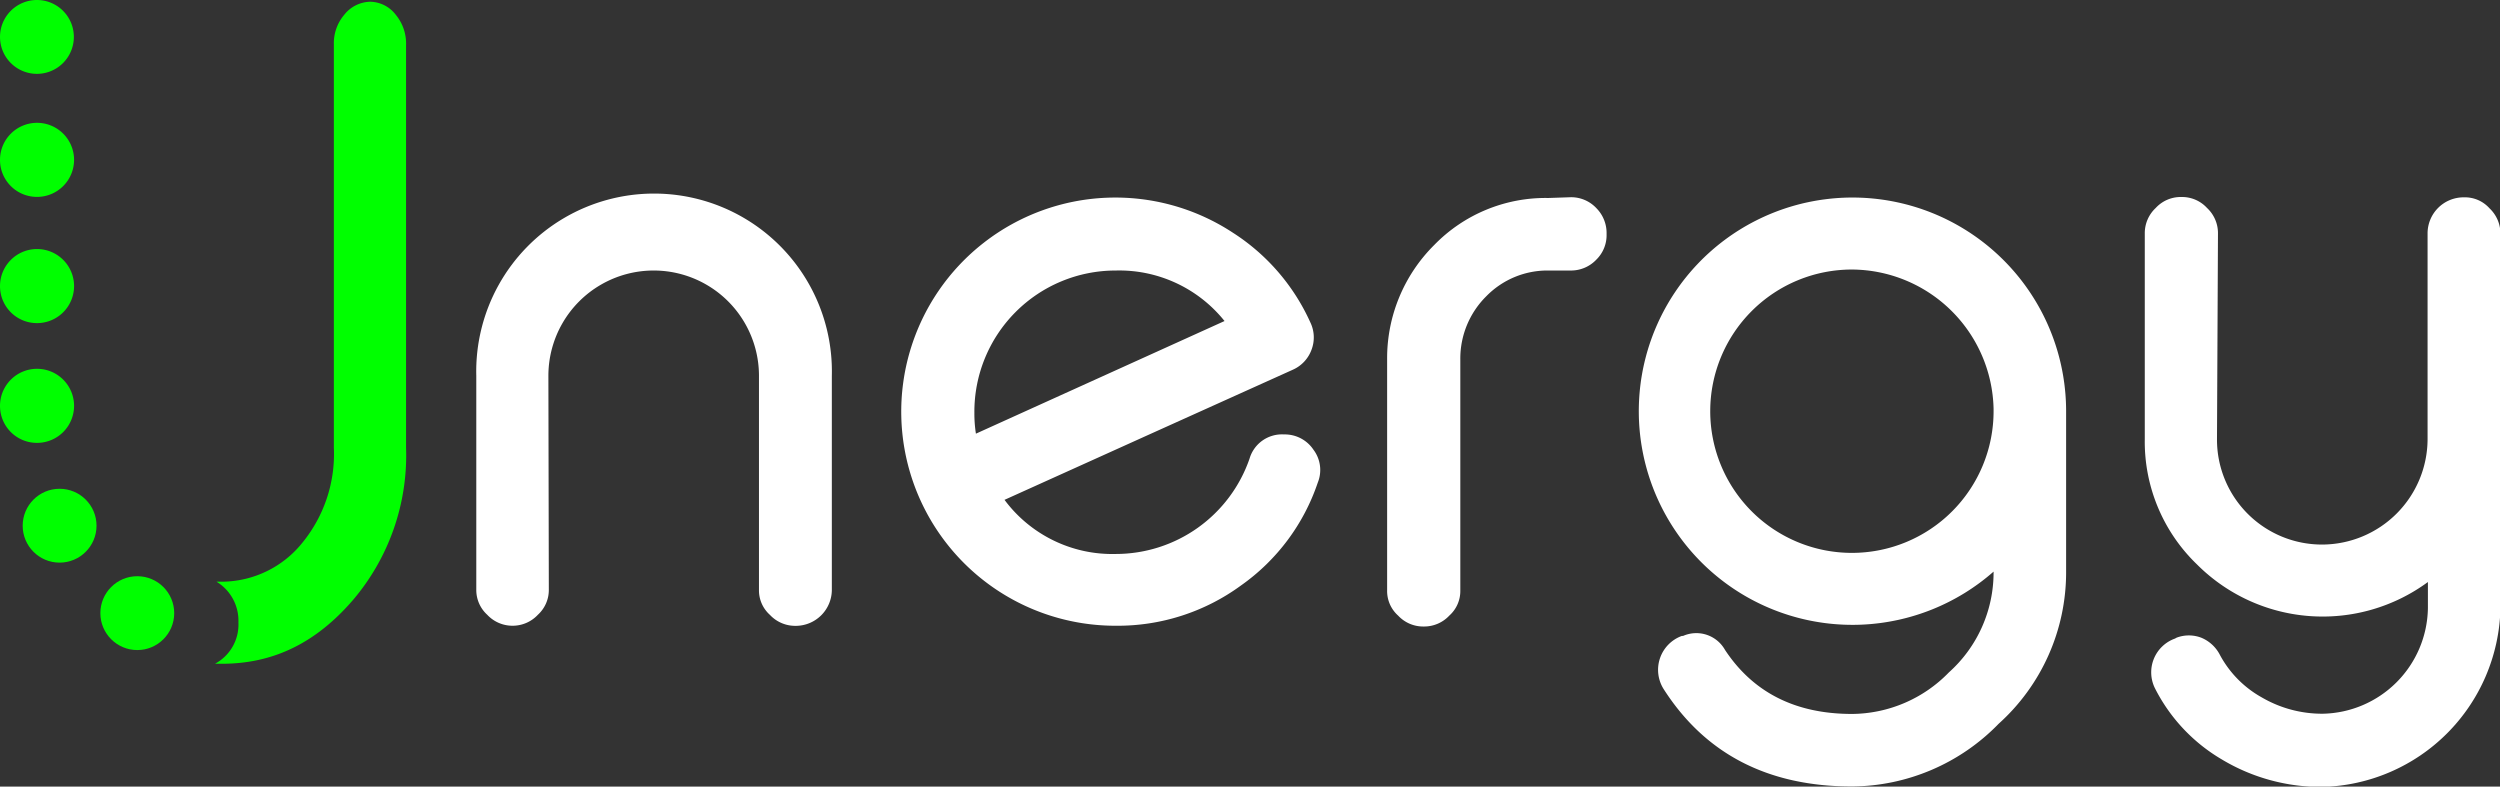
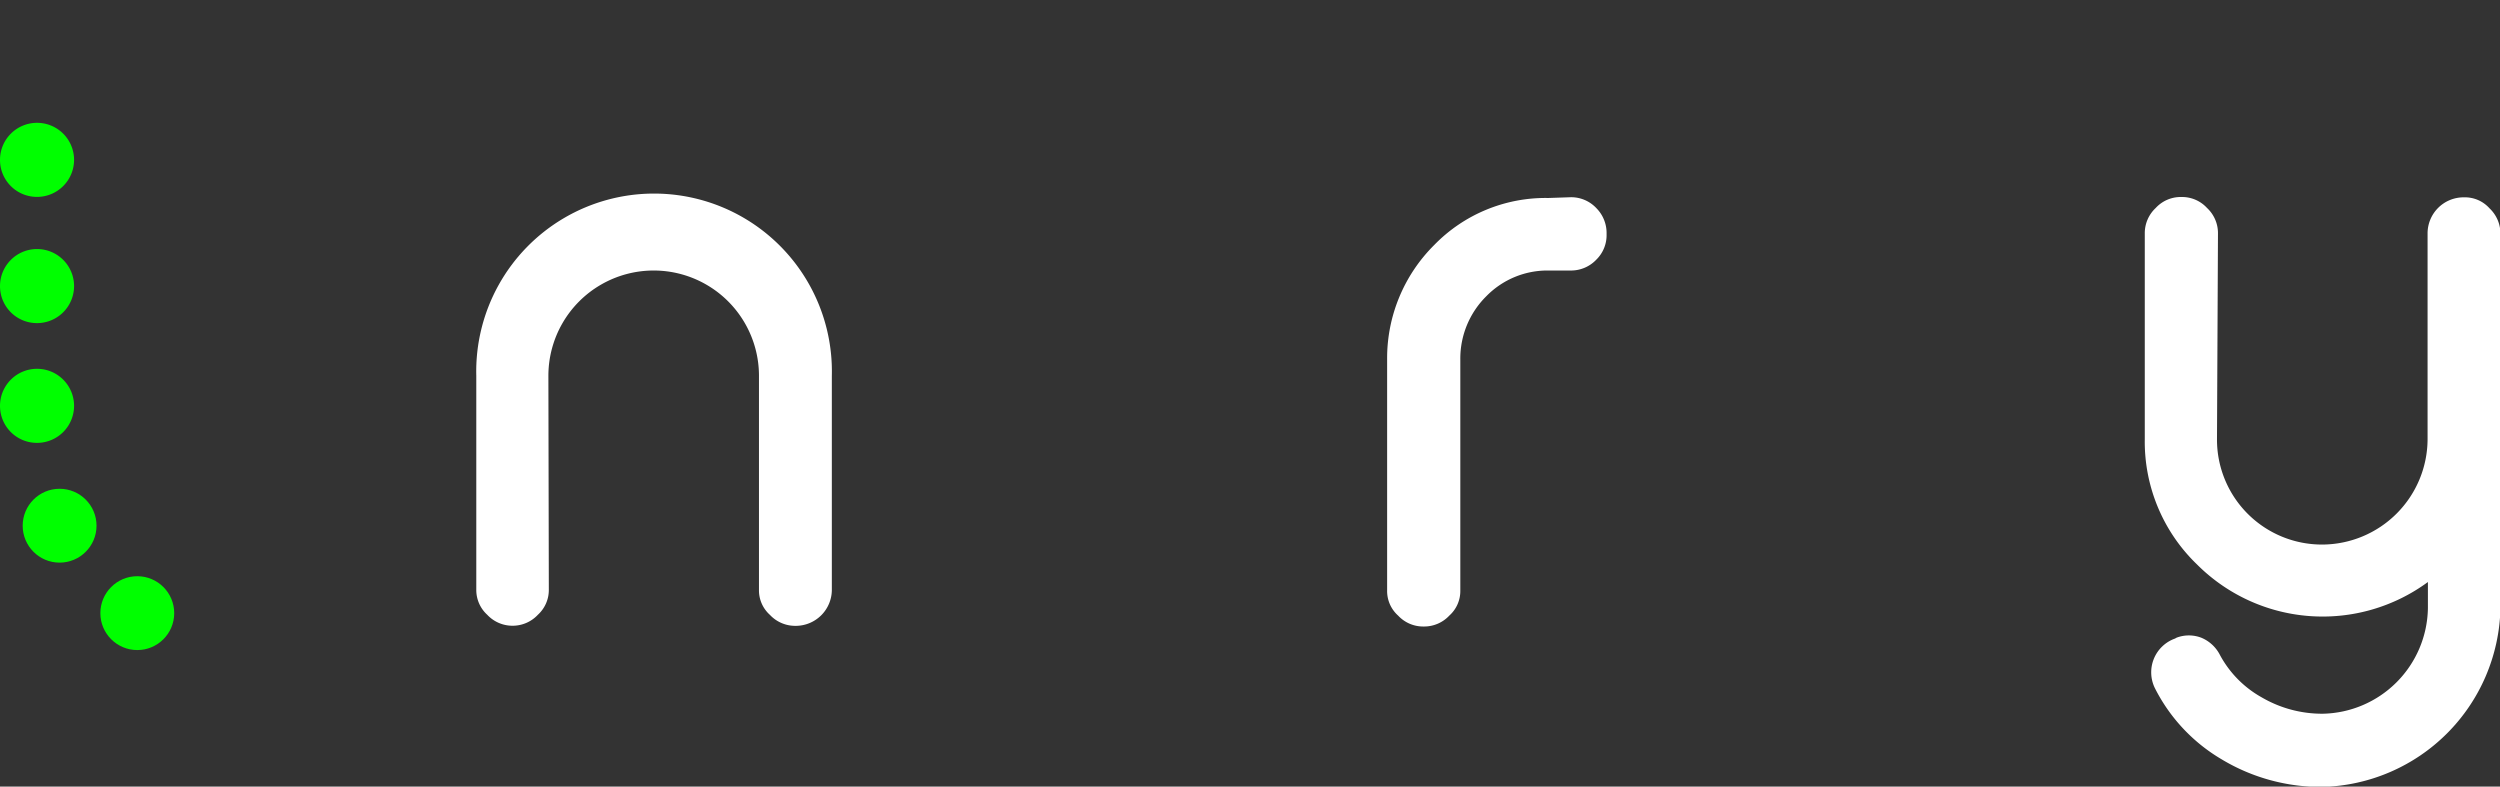
<svg xmlns="http://www.w3.org/2000/svg" id="Capa_1" data-name="Capa 1" viewBox="0 0 228.17 71.79">
  <rect x="0" y="0" width="228.17" height="71.79" fill="#333333" stroke="none" />
  <defs>
    <style>.cls-1{fill:lime;}.cls-2{fill:#fff;}</style>
  </defs>
  <title>LogoWhite</title>
-   <path class="cls-1" d="M65.62,991.44a3.37,3.37,0,1,0-3.38-3.37A3.37,3.37,0,0,0,65.62,991.44Z" transform="translate(-62.24 -984.7)" />
  <path class="cls-1" d="M65.62,1002.67a3.38,3.38,0,1,0-3.38-3.38A3.37,3.37,0,0,0,65.62,1002.67Z" transform="translate(-62.24 -984.7)" />
  <path class="cls-1" d="M65.62,1014.19a3.38,3.38,0,1,0-3.38-3.38A3.37,3.37,0,0,0,65.62,1014.19Z" transform="translate(-62.24 -984.7)" />
  <circle class="cls-1" cx="5.44" cy="47.98" r="3.37" />
  <circle class="cls-1" cx="12.53" cy="55.96" r="3.37" />
  <path class="cls-1" d="M65.62,1025.12a3.38,3.38,0,1,0-3.38-3.38A3.37,3.37,0,0,0,65.62,1025.12Z" transform="translate(-62.24 -984.7)" />
  <path class="cls-2" d="M112.33,1038.52a3.06,3.06,0,0,1-1,2.29,3.15,3.15,0,0,1-2.29,1H109a3.15,3.15,0,0,1-2.29-1,3.06,3.06,0,0,1-1-2.29V1019a16.23,16.23,0,1,1,32.45,0v19.57a3.3,3.3,0,0,1-3.26,3.25h-.07a3.16,3.16,0,0,1-2.32-1,3,3,0,0,1-1-2.29V1019a9.61,9.61,0,1,0-19.22,0Z" transform="translate(-62.24 -984.7)" />
-   <path class="cls-2" d="M181.83,1014.12a3.15,3.15,0,0,1,.11,2.5,3.19,3.19,0,0,1-1.72,1.83l-13.17,5.94-13.13,5.93a12.26,12.26,0,0,0,10.16,4.94,12.92,12.92,0,0,0,12.2-8.69,3.08,3.08,0,0,1,3.15-2.22,3.14,3.14,0,0,1,2.69,1.4,3.07,3.07,0,0,1,.39,3,18.84,18.84,0,0,1-7,9.38,19.06,19.06,0,0,1-11.42,3.68,19.54,19.54,0,1,1,10.66-35.88A19,19,0,0,1,181.83,1014.12Zm-17.75-4.73a12.89,12.89,0,0,0-12.91,13,11.85,11.85,0,0,0,.14,1.89L174,1014A12.31,12.31,0,0,0,164.08,1009.39Z" transform="translate(-62.24 -984.7)" />
  <path class="cls-2" d="M205.61,1002.7a3.15,3.15,0,0,1,2.33,1,3.22,3.22,0,0,1,.93,2.32v.08a3.12,3.12,0,0,1-.93,2.29,3.18,3.18,0,0,1-2.33,1h-2a7.8,7.8,0,0,0-5.73,2.36,8,8,0,0,0-2.36,5.73v21.11a3,3,0,0,1-1,2.29,3.14,3.14,0,0,1-2.29,1h-.1a3.12,3.12,0,0,1-2.29-1,3,3,0,0,1-1-2.29v-21.11a14.57,14.57,0,0,1,4.29-10.41,14.18,14.18,0,0,1,10.42-4.3Z" transform="translate(-62.24 -984.7)" />
-   <path class="cls-2" d="M231.27,1049.86a12.44,12.44,0,0,0,8.84-3.79,12.24,12.24,0,0,0,4.08-9.13v-.07a19.5,19.5,0,1,1,6.62-14.7v14.77a18.58,18.58,0,0,1-6.16,13.82,18.83,18.83,0,0,1-13.38,5.72q-11.49,0-17.18-8.87a3.29,3.29,0,0,1,1.65-4.87l.11,0a3,3,0,0,1,3.83,1.28Q223.54,1049.86,231.27,1049.86ZM244.19,1022a13,13,0,0,0-12.92-12.7,12.93,12.93,0,1,0,12.92,12.92Z" transform="translate(-62.24 -984.7)" />
  <path class="cls-2" d="M264.58,1024.78a9.58,9.58,0,0,0,9.63,9.62,9.65,9.65,0,0,0,9.59-9.62V1006a3.29,3.29,0,0,1,3.29-3.29h.07a3,3,0,0,1,2.29,1,3.17,3.17,0,0,1,1,2.32v34.25a16.68,16.68,0,0,1-16.2,16.24A17.55,17.55,0,0,1,265,1054a15.8,15.8,0,0,1-6.08-6.48,3.27,3.27,0,0,1,1.83-4.54l.14-.08a3.17,3.17,0,0,1,2.25,0,3.34,3.34,0,0,1,1.69,1.54,9.67,9.67,0,0,0,3.82,3.9,10.92,10.92,0,0,0,5.59,1.5,9.79,9.79,0,0,0,9.59-9.62v-2.4a16.21,16.21,0,0,1-21.08-1.61,15.55,15.55,0,0,1-4.76-11.45V1006a3.14,3.14,0,0,1,1-2.32,3.09,3.09,0,0,1,2.29-1h.1a3.09,3.09,0,0,1,2.29,1,3.14,3.14,0,0,1,1,2.32Z" transform="translate(-62.24 -984.7)" />
-   <polygon class="cls-1" points="16.3 60.46 16.3 60.46 16.3 60.46 16.3 60.46 16.3 60.46" />
  <path class="cls-1" d="M92.71,988.85v3h0v-3Z" transform="translate(-62.24 -984.7)" />
-   <path class="cls-1" d="M98.37,986.06a3,3,0,0,0-2.3-1.2H96a3.1,3.1,0,0,0-2.35,1.2,4,4,0,0,0-.94,2.67v36.82a12.79,12.79,0,0,1-2.87,8.68,9.47,9.47,0,0,1-7.42,3.56H82a4.16,4.16,0,0,1,2,3.72,4.05,4.05,0,0,1-2.14,3.77l.65,0c4.71,0,8.59-1.93,11.93-5.8a20.37,20.37,0,0,0,4.86-13.94v-36.7A4.12,4.12,0,0,0,98.37,986.06Z" transform="translate(-62.24 -984.7)" />
</svg>